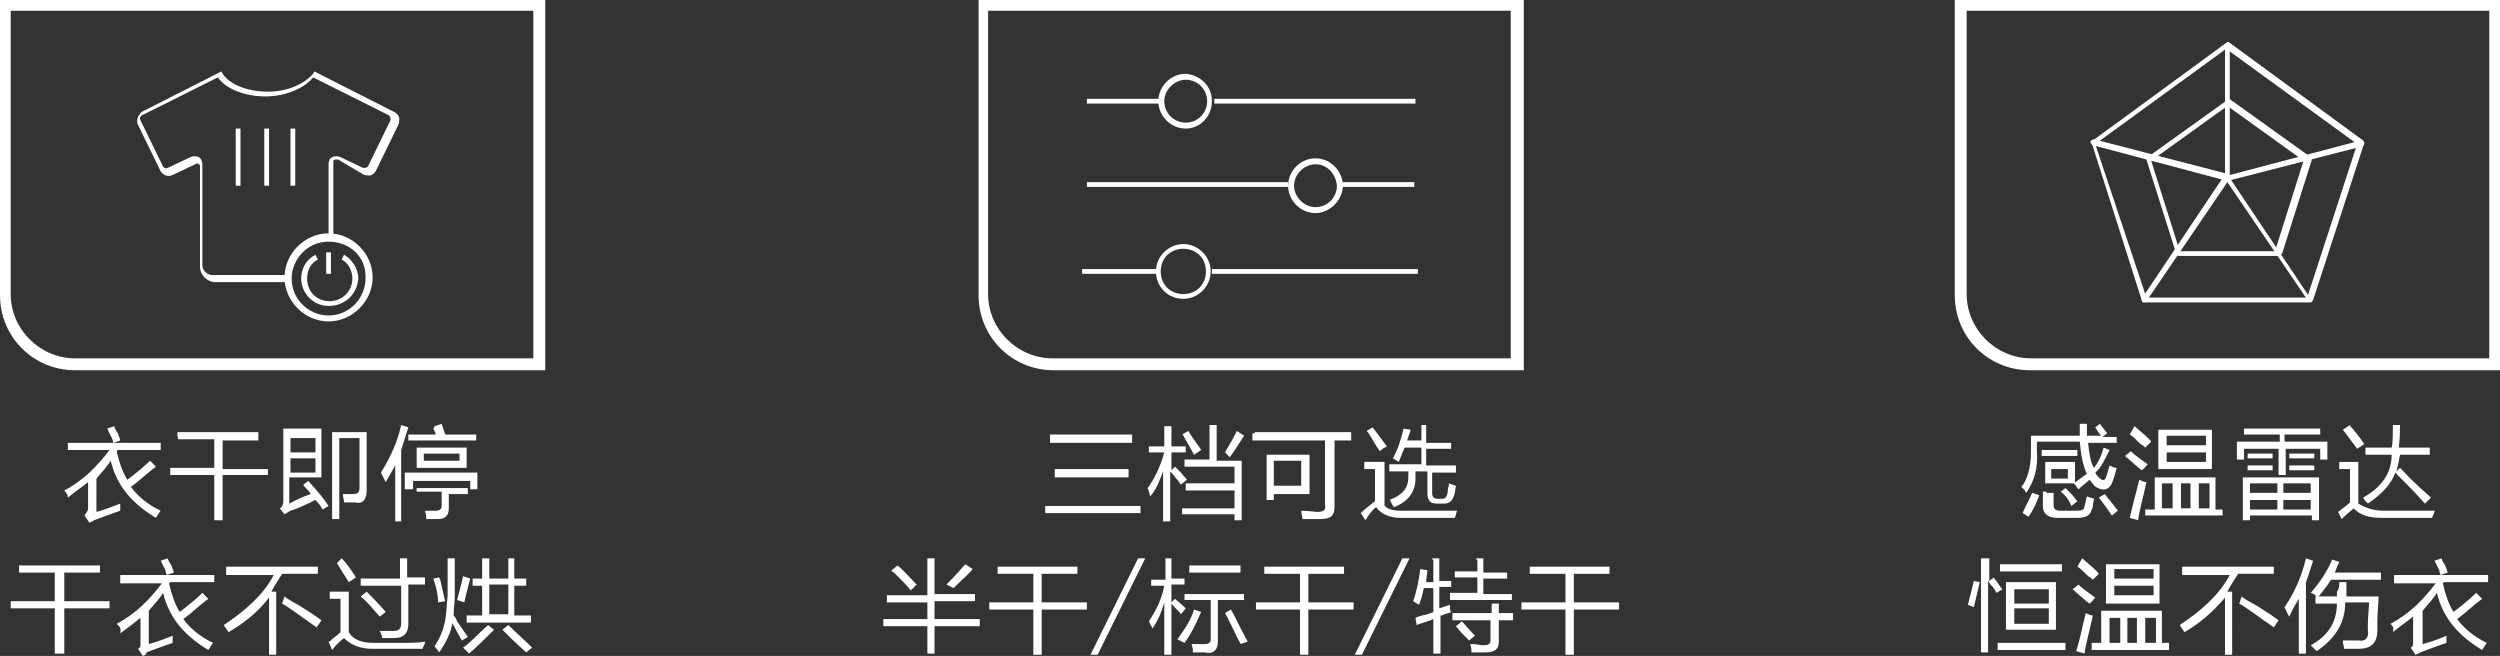
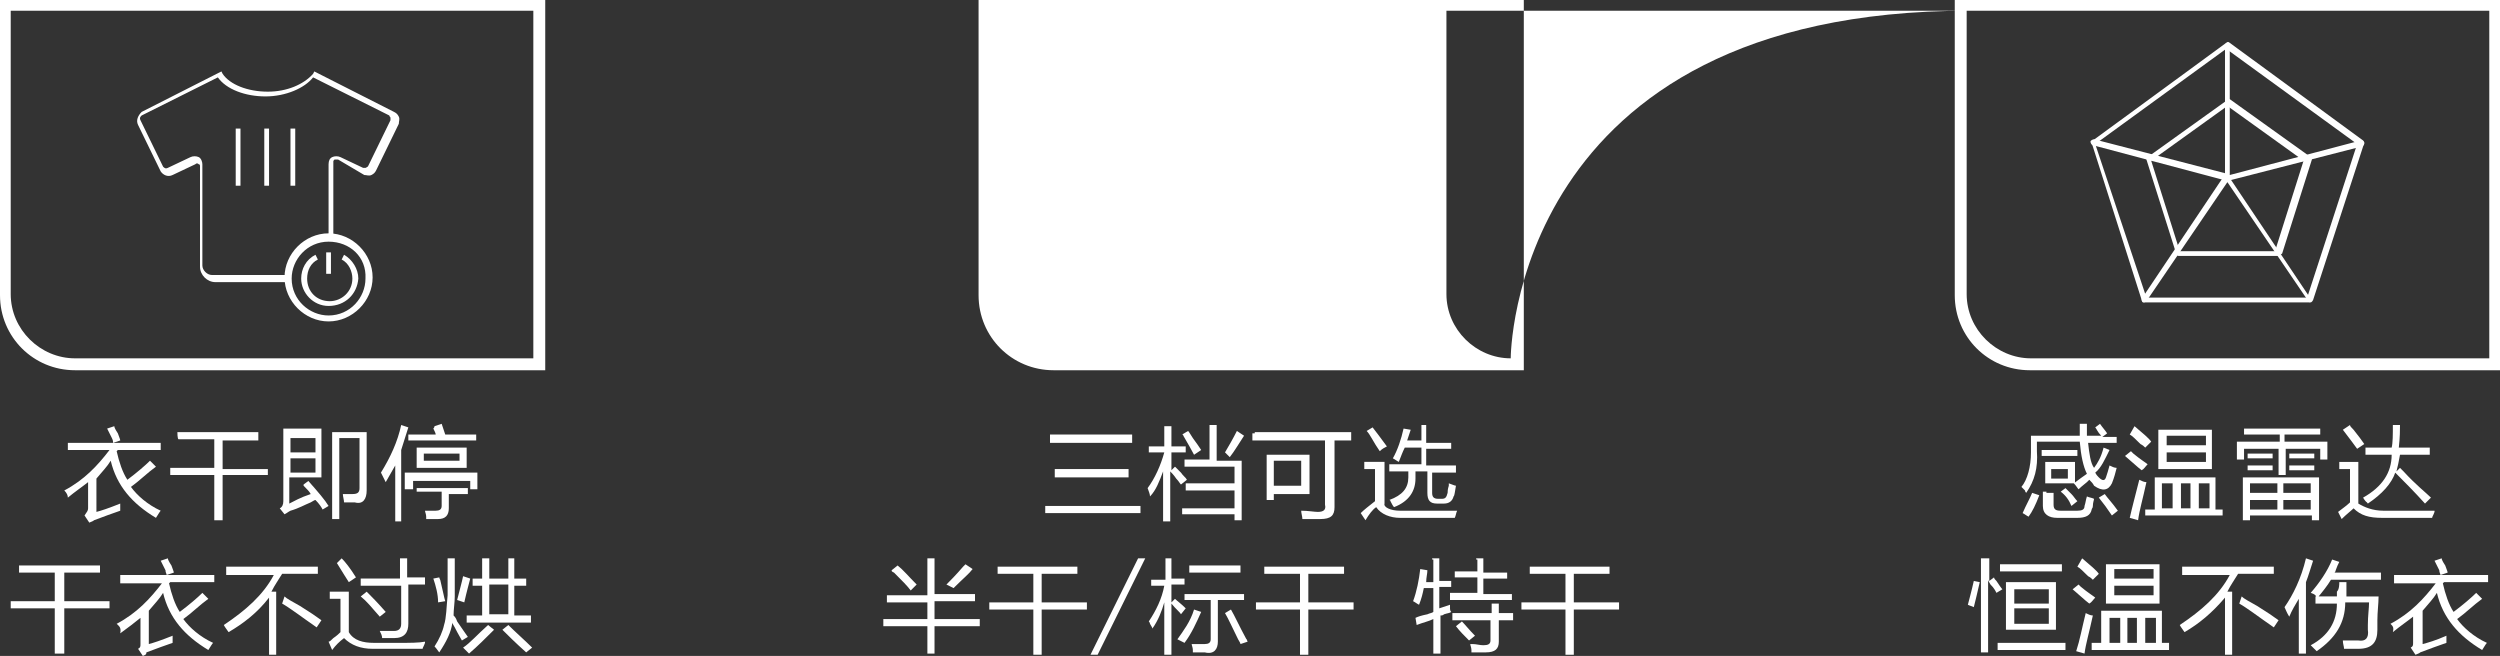
<svg xmlns="http://www.w3.org/2000/svg" version="1.1" id="图层_1" x="0px" y="0px" width="210px" height="55.1px" viewBox="0 0 210 55.1" style="enable-background:new 0 0 210 55.1;" xml:space="preserve">
  <rect x="0" y="0" width="210" height="55.1" fill="#333333" stroke="none" />
  <style type="text/css">
	.st0{fill:#FFFFFF;}
</style>
  <g>
    <g>
      <g>
-         <path class="st0" d="M82.2,0v24.8c0,3.5,2.8,6.3,6.3,6.3H128V0H82.2z M126.9,30.1H88.4c-2.9,0-5.4-2.4-5.4-5.4V0.9h43.9     C126.9,0.9,126.9,30.1,126.9,30.1z" />
+         <path class="st0" d="M82.2,0v24.8c0,3.5,2.8,6.3,6.3,6.3H128V0H82.2z M126.9,30.1c-2.9,0-5.4-2.4-5.4-5.4V0.9h43.9     C126.9,0.9,126.9,30.1,126.9,30.1z" />
      </g>
    </g>
    <g>
      <g>
        <path class="st0" d="M87.8,42.5h8v0.6h-8V42.5z M88.2,36.5h6.9v0.7h-6.9V36.5z M88.6,39.4h6.2v0.7h-6.2V39.4z" />
        <path class="st0" d="M96.4,41c0.6-0.8,1.1-1.9,1.4-3h-1.3v-0.5h1.3v-1.7h0.6v1.7h1.2v0.5h-1.2v1.5l0.3-0.3     c0.1,0.1,0.3,0.3,0.5,0.5c0.2,0.3,0.4,0.4,0.5,0.6l-0.5,0.4c-0.1-0.1-0.2-0.3-0.4-0.5c-0.2-0.3-0.4-0.5-0.5-0.6v4.2h-0.6v-4.2     c-0.3,0.8-0.6,1.6-1.1,2.1C96.6,41.5,96.5,41.3,96.4,41z M101.6,35.7h0.6v3h2.1v5h-0.6v-0.5h-4.4v-0.5h4.4v-1.5h-4.1v-0.6h4.1     v-1.4h-4.2v-0.6h2.1V35.7z M99.3,36.5l0.5-0.3c0.1,0.1,0.2,0.3,0.4,0.6c0.3,0.4,0.5,0.7,0.7,1l-0.6,0.4c-0.2-0.4-0.5-0.9-0.9-1.6     C99.4,36.6,99.4,36.5,99.3,36.5z M102.9,38c0.3-0.5,0.7-1.2,1-1.8l0.6,0.4c-0.4,0.6-0.8,1.3-1.2,1.8L102.9,38z" />
        <path class="st0" d="M105.4,36.3h8.1V37h-1.4v5.6c0,0.7-0.3,1-1.2,1c-0.2,0-0.7,0-1.5,0c0-0.2-0.1-0.5-0.1-0.7     c0.6,0,1.1,0.1,1.4,0.1c0.5,0,0.7-0.2,0.6-0.6V37h-6.1v-0.6H105.4z M106.4,38.2h3.6v3.3h-3V42h-0.6v-3.8H106.4z M107,38.7v2.1     h2.3v-2.1H107z" />
        <path class="st0" d="M117.6,42.9c0.5,0,1.4,0,2.5,0c1.3,0,2.1,0,2.3,0c-0.1,0.2-0.1,0.4-0.2,0.6c-0.3,0-0.9,0-2,0     c-1.2,0-2.1,0-2.6,0c-0.8,0-1.6-0.3-2-0.9c-0.3,0.2-0.6,0.6-0.9,1.1l-0.4-0.6c0.3-0.3,0.7-0.6,1.2-1v-2.7h-0.9v-0.6h1.7v3.5     C116.2,42.6,116.8,42.9,117.6,42.9z M115.3,35.9c0.3,0.4,0.7,0.9,1.2,1.6c-0.2,0.1-0.4,0.2-0.6,0.4c-0.5-0.7-0.8-1.4-1.1-1.7     L115.3,35.9z M119.2,35.7h0.6v1.5h2.1v0.5h-2.1v1.4h2.5v0.6h-2v1.7c0,0.3,0.1,0.5,0.5,0.5h0.3c0.3,0,0.4-0.1,0.5-0.5     c0-0.1,0-0.3,0.1-0.6c0,0.1,0,0,0-0.2c0.3,0.1,0.5,0.2,0.6,0.2c-0.1,0.5-0.1,0.8-0.2,0.9c-0.1,0.4-0.4,0.6-0.8,0.6h-0.6     c-0.6,0-0.8-0.3-0.8-0.9v-1.8h-1c0,0.2,0,0.3,0,0.6c0,1-0.5,1.9-1.8,2.4c-0.1-0.1-0.2-0.3-0.3-0.5c0,0,0-0.1-0.1-0.1     c1.1-0.4,1.6-1,1.6-1.9c0-0.1,0-0.3,0-0.5h-1.6V39h2.7v-1.4H118c-0.2,0.4-0.3,0.7-0.5,1.2c-0.2-0.1-0.3-0.2-0.5-0.3     c0.4-0.7,0.7-1.6,0.9-2.5l0.6,0.1c-0.1,0.3-0.2,0.6-0.3,0.9h1.2v-1.3H119.2z" />
        <path class="st0" d="M77.9,46.9h0.6v3h3.4v0.6h-3.4V52h3.8v0.6h-3.8v2.3h-0.6v-2.3h-3.7V52h3.7v-1.4h-3.4V50h3.4V46.9z      M74.9,47.9l0.5-0.4c0.5,0.4,0.9,0.9,1.6,1.6l-0.5,0.5c-0.3-0.4-0.7-0.8-1.4-1.5C74.9,48,74.9,48,74.9,47.9z M79.5,49.1     c0.3-0.3,0.8-0.8,1.4-1.5c0.1-0.1,0.1-0.1,0.2-0.2l0.6,0.4c-0.3,0.4-0.8,0.8-1.5,1.5c-0.1,0.1-0.1,0.1-0.1,0.1L79.5,49.1z" />
        <path class="st0" d="M83.7,47.6h6.8v0.6h-3v2.4h3.8v0.6h-3.8V55h-0.7v-3.8h-3.7v-0.6h3.7v-2.4h-3V47.6z" />
        <path class="st0" d="M95.6,46.9h0.6l-4,8.1h-0.6L95.6,46.9z" />
        <path class="st0" d="M97.8,46.9h0.6v1.7h1.1v0.5h-1.1v1.5l0.3-0.3c0.2,0.2,0.5,0.4,0.9,0.8l-0.4,0.5c-0.1-0.2-0.4-0.4-0.8-0.9V55     h-0.6v-4.4c-0.2,0.7-0.5,1.5-1,2.2c0-0.1-0.1-0.2-0.2-0.4c0-0.1-0.1-0.2-0.1-0.2c0.6-0.9,1.1-1.9,1.3-3h-1.1v-0.5h1.2V46.9z      M100.3,51.2l0.6,0.2c-0.4,0.9-0.8,1.8-1.4,2.6c-0.2-0.1-0.4-0.2-0.6-0.3C99.4,53,100,52.2,100.3,51.2z M99.4,49.9h5.1v0.5h-2.2     v3.5c0,0.6-0.3,1.1-1.1,0.9c-0.3,0-0.7,0-1,0c0,0,0-0.1,0-0.2c0-0.2-0.1-0.4-0.1-0.5c0.2,0,0.5,0,1.1,0c0.3,0,0.5-0.1,0.5-0.4     v-3.3h-2.2v-0.5H99.4z M99.9,47.5h4.3v0.6h-4.3V47.5z M102.9,51.5l0.5-0.3c0.3,0.5,0.7,1.4,1.3,2.5c0-0.1,0,0,0.1,0.2l-0.6,0.2     c0-0.1-0.1-0.2-0.2-0.4C103.5,52.7,103.2,52,102.9,51.5z" />
        <path class="st0" d="M106.1,47.6h6.8v0.6h-3v2.4h3.8v0.6h-3.8V55h-0.7v-3.8h-3.7v-0.6h3.7v-2.4h-3V47.6z" />
-         <path class="st0" d="M117.8,46.9h0.6l-4,8.1h-0.6L117.8,46.9z" />
        <path class="st0" d="M120.3,46.9h0.6v1.9h1v0.5h-1v1.8c0.3-0.1,0.6-0.2,0.9-0.3c0,0,0,0.1,0,0.2c0,0.2,0,0.3,0.1,0.4     c-0.1,0.1-0.3,0.1-0.6,0.2c-0.1,0.1-0.2,0.1-0.3,0.1v3.2h-0.6V52c-0.4,0.2-0.9,0.3-1.4,0.5l-0.1-0.6c0.2-0.1,0.5-0.2,1-0.3     c0.2-0.1,0.4-0.1,0.5-0.2v-2h-0.8c-0.1,0.5-0.2,0.9-0.4,1.4c-0.2-0.1-0.3-0.2-0.5-0.3c0.3-0.8,0.5-1.8,0.6-2.7l0.6,0.1     c0,0.3-0.1,0.6-0.1,1h0.6v-1.9H120.3z M124,46.9h0.6v1.2h2v0.5h-2v1.3h2.4v0.5h-5.2v-0.6h2.3v-1.3h-1.9V48h1.9v-1H124z      M121.9,51.5h3.4v-0.8h0.6v0.8h1.2v0.6h-1.2v1.8c0,0.6-0.3,0.9-1.1,0.9c-0.5,0-0.9,0-1.2,0c0,0,0-0.1,0-0.2     c0-0.2-0.1-0.4-0.1-0.5c0,0,0.1,0,0.2,0c0.3,0,0.6,0.1,0.9,0.1c0.4,0,0.6-0.1,0.6-0.4v-1.7H122v-0.6H121.9z M122.3,52.6l0.5-0.4     c0.3,0.3,0.6,0.7,1.1,1.2l-0.5,0.4C123,53.4,122.6,53,122.3,52.6z" />
        <path class="st0" d="M128.4,47.6h6.8v0.6h-3v2.4h3.8v0.6h-3.8V55h-0.7v-3.8h-3.7v-0.6h3.7v-2.4h-3V47.6z" />
      </g>
    </g>
    <g>
      <g>
        <rect x="102" y="8.3" class="st0" width="16.9" height="0.4" />
      </g>
      <g>
        <rect x="91.3" y="8.3" class="st0" width="6.1" height="0.4" />
      </g>
      <g>
        <path class="st0" d="M99.6,10.8c-1.3,0-2.3-1.1-2.3-2.3s1-2.3,2.3-2.3c1.2,0.1,2.2,1,2.2,2.3S100.8,10.8,99.6,10.8z M99.6,6.7     c-0.9,0-1.8,0.8-1.8,1.8s0.8,1.8,1.8,1.8s1.8-0.8,1.8-1.8S100.6,6.7,99.6,6.7z" />
      </g>
    </g>
    <g>
      <g>
-         <rect x="91.3" y="15.3" class="st0" width="16.9" height="0.4" />
-       </g>
+         </g>
      <g>
        <rect x="112.7" y="15.3" class="st0" width="6.1" height="0.4" />
      </g>
      <g>
        <path class="st0" d="M110.5,17.9c-1.3,0-2.3-1.1-2.3-2.3s1-2.3,2.3-2.3c1.3,0,2.3,1.1,2.3,2.3S111.7,17.9,110.5,17.9z      M110.5,13.8c-0.9,0-1.8,0.8-1.8,1.8c0,0.9,0.8,1.8,1.8,1.8s1.8-0.8,1.8-1.8C112.2,14.6,111.5,13.8,110.5,13.8z" />
      </g>
    </g>
    <g>
      <g>
        <rect x="101.8" y="22.6" class="st0" width="17.3" height="0.4" />
      </g>
      <g>
        <rect x="90.9" y="22.6" class="st0" width="6.3" height="0.4" />
      </g>
      <g>
        <path class="st0" d="M99.4,25.1c-1.3,0-2.3-1-2.3-2.3c0-1.3,1.1-2.3,2.3-2.3s2.3,1,2.3,2.3C101.7,24,100.7,25.1,99.4,25.1z      M99.4,20.9c-1.1,0-1.9,0.8-1.9,1.9c0,1.1,0.8,1.9,1.9,1.9s1.9-0.8,1.9-1.9C101.3,21.7,100.5,20.9,99.4,20.9z" />
      </g>
    </g>
  </g>
  <g>
    <g>
      <g>
        <path class="st0" d="M164.2,0v24.8c0,3.5,2.8,6.3,6.3,6.3H210V0H164.2z M209.1,30.1h-38.5c-2.9,0-5.4-2.4-5.4-5.4V0.9h43.9V30.1z     " />
      </g>
    </g>
    <g>
      <g>
        <path class="st0" d="M176,35.9l0.4-0.3c0.2,0.3,0.4,0.5,0.6,0.8l-0.4,0.3h1.2v0.5h-2.4c0.1,0.9,0.2,1.7,0.5,2.1     c0.3-0.4,0.6-0.9,0.8-1.7l0.5,0.2c-0.4,0.8-0.7,1.5-1.2,1.9c0.1,0.2,0.2,0.3,0.3,0.4c0.3,0.3,0.5,0.3,0.6,0     c0.1-0.3,0.2-0.6,0.3-1c0.2,0.1,0.4,0.2,0.6,0.2c-0.1,0.4-0.2,0.8-0.4,1.3c-0.3,0.6-0.8,0.7-1.5,0.2c-0.1-0.2-0.2-0.3-0.4-0.5     c0,0-0.1,0.1-0.2,0.2c-0.1,0.1-0.4,0.3-0.7,0.6c-0.1-0.1-0.2-0.3-0.4-0.5c0.4-0.3,0.8-0.6,1.1-0.8c-0.3-0.6-0.5-1.5-0.6-2.7h-3.6     v0.8c0.1,1.4-0.2,2.5-0.9,3.5c0,0-0.1-0.1-0.1-0.2c-0.1-0.1-0.2-0.2-0.3-0.3c0.5-0.6,0.8-1.7,0.8-2.9v-1.4h4.1c0-0.1,0-0.3,0-0.5     s0-0.4,0-0.5h0.6c0,0.1,0,0.3,0,0.5s0,0.3,0,0.5h1.2C176.2,36.3,176.1,36,176,35.9z M170.7,41.4l0.6,0.2     c-0.3,0.8-0.6,1.4-0.9,1.8c-0.2-0.1-0.3-0.2-0.5-0.3C170.2,42.4,170.5,41.9,170.7,41.4z M171.5,37.8h3v0.5h-3V37.8z M171.8,38.8     h2.5v1.8h-2.5V38.8z M171.9,41.4h0.6v1c0,0.4,0.2,0.5,0.6,0.5h1.4c0.4,0,0.6-0.1,0.6-0.4c0.1-0.3,0.1-0.5,0.2-0.8     c0.2,0.1,0.4,0.1,0.6,0.2c0,0.1-0.1,0.3-0.1,0.6c0,0.2-0.1,0.2-0.1,0.3c-0.1,0.5-0.5,0.7-1.2,0.7h-1.7c-0.7,0-1.2-0.3-1.2-1v-1.2     H171.9z M172.3,39.4v0.8h1.4v-0.8H172.3z M173.1,41.3l0.4-0.3c0.1,0.1,0.3,0.3,0.5,0.5c0.2,0.2,0.3,0.4,0.5,0.6l-0.5,0.4     C173.8,42,173.5,41.6,173.1,41.3z M176.3,41.8l0.5-0.3c0.2,0.3,0.6,0.7,1.1,1.4l-0.5,0.4C177,42.7,176.7,42.3,176.3,41.8z" />
        <path class="st0" d="M179,37.9c0,0,0.1,0.1,0.2,0.2c0.6,0.5,1.1,0.8,1.2,0.9c-0.2,0.2-0.3,0.4-0.5,0.5c-0.4-0.3-0.8-0.7-1.4-1.2     L179,37.9z M179.7,40.3c0.2,0.1,0.4,0.2,0.6,0.2c-0.3,1.4-0.6,2.4-0.7,3.2l-0.7-0.2C179.1,42.6,179.4,41.5,179.7,40.3z      M179.3,35.8c0.7,0.6,1.2,1,1.4,1.3c-0.2,0.2-0.3,0.3-0.5,0.5c-0.1-0.1-0.2-0.2-0.4-0.3c-0.4-0.4-0.7-0.7-0.9-0.8L179.3,35.8z      M180.3,42.8h0.7v-2.7h5.1v2.7h0.6v0.5h-6.5V42.8z M181.3,36.1h4.5v3.3h-4.5V36.1z M181.6,40.6v2.1h0.9v-2.1H181.6z M182,36.6     v0.8h3.3v-0.8H182z M182,38v0.8h3.3V38H182z M183.2,40.6v2.1h0.8v-2.1H183.2z M185.6,40.6h-0.9v2.1h0.9V40.6z" />
        <path class="st0" d="M188.3,36h6.6v0.5h-3v0.6h3.6v1.5h-0.6v-0.9h-2.9v2.2h-0.6v-2.2h-2.9v0.9h-0.6v-1.5h3.6v-0.6h-3V36H188.3z      M188.5,40.1h6.3v3.6h-0.6v-0.4H189v0.4h-0.6v-3.6H188.5z M188.8,38.1h2.1v0.4h-2.1V38.1z M188.8,39.1h2.1v0.4h-2.1V39.1z      M189,40.6v0.8h2.3v-0.8H189z M189,42v0.8h2.3V42H189z M194.1,40.6h-2.3v0.8h2.3V40.6z M191.8,42v0.8h2.3V42H191.8z M192.3,38.1     h2.1v0.4h-2.1V38.1z M192.3,39.1h2.1v0.4h-2.1V39.1z" />
        <path class="st0" d="M200.2,42.9c2,0,3.5,0,4.3,0V43c-0.1,0.3-0.2,0.4-0.2,0.5c-2.1,0-3.5,0-4.2,0c-1.1,0-1.8-0.2-2.4-0.8     c-0.2,0.2-0.6,0.5-1,0.9l-0.3-0.6c0.4-0.3,0.8-0.6,1-0.8v-2.8h-0.9v-0.6h1.6v3.5C198.6,42.6,199.3,42.9,200.2,42.9z M197.4,35.7     c0,0.1,0.1,0.2,0.3,0.4c0.4,0.5,0.7,0.9,0.9,1.2l-0.6,0.4c-0.2-0.3-0.6-0.8-1.2-1.6L197.4,35.7z M201,35.7h0.6c0,0.4,0,1-0.1,1.9     h2.6v0.6h-2.5c-0.1,0.6-0.2,1-0.3,1.4l0.3-0.3c0.1,0.1,0.2,0.2,0.3,0.3c1,1.1,1.9,1.8,2.3,2.2l-0.5,0.5c-0.9-1-1.8-1.9-2.5-2.6     c-0.3,0.9-1.1,1.8-2.3,2.6c-0.1-0.1-0.1-0.2-0.1-0.1c-0.2-0.2-0.3-0.4-0.3-0.4c1.6-0.9,2.4-2.1,2.4-3.6h-2.2v-0.6h2.2     C201,37.2,201,36.5,201,35.7z" />
        <path class="st0" d="M165.8,48.8l0.5,0.1c-0.2,0.9-0.4,1.7-0.5,2.1c-0.2-0.1-0.3-0.1-0.5-0.2C165.4,50.4,165.6,49.7,165.8,48.8z      M166.5,46.9h0.6v1.9l0.4-0.3c0,0.1,0.1,0.2,0.2,0.3c0.2,0.3,0.4,0.6,0.5,0.7l-0.5,0.3c-0.1-0.2-0.2-0.4-0.5-0.7     c-0.1-0.2-0.2-0.3-0.2-0.4v6.1h-0.6v-7.9H166.5z M167.8,54h5.7v0.6h-5.7V54z M168,47.4h5.2V48H168V47.4z M168.5,48.9h4.2v4h-4.2     V48.9z M169.2,49.5v1.2h2.9v-1.2H169.2z M169.2,51.1v1.3h2.9v-1.3H169.2z" />
        <path class="st0" d="M174.6,49.1c0,0,0.1,0.1,0.2,0.2c0.6,0.5,1.1,0.8,1.2,0.9c-0.2,0.2-0.3,0.4-0.5,0.5     c-0.4-0.3-0.8-0.7-1.4-1.2L174.6,49.1z M175.2,51.5c0.2,0.1,0.4,0.2,0.6,0.2c-0.3,1.4-0.6,2.4-0.7,3.2l-0.7-0.2     C174.7,53.8,174.9,52.7,175.2,51.5z M174.9,46.9c0.7,0.6,1.2,1,1.4,1.3c-0.2,0.2-0.3,0.3-0.5,0.5c-0.1-0.1-0.2-0.2-0.4-0.3     c-0.4-0.4-0.7-0.7-0.9-0.8L174.9,46.9z M175.8,54h0.7v-2.7h5.1V54h0.6v0.6h-6.5V54z M176.9,47.4h4.5v3.3h-4.5V47.4z M177.2,51.9     V54h0.9v-2.1H177.2z M177.6,47.8v0.8h3.3v-0.8H177.6z M177.6,49.1V50h3.3v-0.8H177.6z M178.7,51.9V54h0.8v-2.1H178.7z      M181.1,51.9h-0.9V54h0.9V51.9z" />
        <path class="st0" d="M183.2,47.6h7.8v0.6h-3c-0.3,0.5-0.6,0.9-0.9,1.5h0.4V55h-0.6v-4.8c-1.1,1.3-2.2,2.2-3.4,2.9     c-0.2-0.3-0.3-0.4-0.4-0.6c1.8-1.2,3.3-2.5,4.2-4.2h-4V47.6z M188.3,50.1c0.2,0.2,0.6,0.4,1.3,0.8c0.8,0.5,1.4,0.9,1.8,1.2     l-0.4,0.6c-1.3-0.9-2.2-1.6-2.9-2L188.3,50.1z" />
        <path class="st0" d="M191.9,51c0.7-1,1.4-2.4,1.8-4.1l0.6,0.2c-0.2,0.6-0.4,1.3-0.6,1.8v6h-0.6v-4.6c-0.3,0.5-0.6,1-0.8,1.5     C192.1,51.5,192,51.2,191.9,51z M196.5,48.9h0.6c0,0.1,0,0.3,0,0.6s0,0.5,0,0.6h2.7c0,0.6-0.1,1.3-0.1,2c0,0.3,0,0.6,0,0.8     c0,1-0.4,1.6-1.6,1.6c-0.3,0-0.7,0-1.2,0c0-0.2-0.1-0.4-0.1-0.7c0.2,0,0.6,0,1.3,0c0.6,0.1,0.9-0.2,0.8-0.9c0-0.1,0-0.2,0-0.4     c0-0.8,0.1-1.4,0.1-1.9h-2c0,1.7-0.8,3-2.4,4.1c-0.2-0.2-0.3-0.3-0.5-0.5c1.5-0.8,2.2-2,2.2-3.5h-1.8v-0.6h1.8c0-0.1,0-0.2,0-0.4     C196.5,49.5,196.5,49.1,196.5,48.9z M194.1,49.8c0.7-0.8,1.4-1.8,1.8-2.8l0.6,0.2c-0.1,0.2-0.2,0.4-0.3,0.7     c0,0.1-0.1,0.2-0.1,0.2h3.9v0.6h-4.2c-0.3,0.5-0.7,1-1.2,1.6C194.6,50,194.4,49.9,194.1,49.8z" />
        <path class="st0" d="M200.8,52.4c1.7-0.9,2.8-2.1,3.8-3.4h-3.5v-0.7h3.9c0-0.1-0.1-0.2-0.1-0.4c-0.2-0.4-0.3-0.6-0.4-0.8l0.6-0.2     c0,0.1,0.1,0.3,0.3,0.6c0.1,0.3,0.2,0.5,0.2,0.6l-0.6,0.2h4v0.6h-3.7c0,0,0,0-0.1,0.1c0.2,0.9,0.5,1.8,0.9,2.4     c0.8-0.6,1.5-1.2,1.9-1.6l0.5,0.5c-0.7,0.5-1.4,1.2-2.1,1.7c0.5,0.7,1.4,1.5,2.5,2l0,0c-0.1,0.1-0.2,0.3-0.4,0.6     c-2-1.2-3.3-2.7-3.8-4.8c-0.3,0.5-0.7,0.9-1.2,1.5v2.8c0.4-0.1,1.1-0.3,2-0.7c0,0.3,0,0.5,0,0.6c-0.6,0.2-1.4,0.5-2.2,0.8     c-0.1,0.1-0.2,0.1-0.4,0.2l-0.4-0.6c0.2-0.1,0.2-0.2,0.2-0.4v-2.2c-0.5,0.4-1.1,0.8-1.7,1.3C201.1,52.7,201,52.6,200.8,52.4z" />
      </g>
    </g>
    <g>
      <g>
        <path class="st0" d="M194.1,25.4h-14c-0.1,0-0.2-0.1-0.2-0.2L175.7,12c0-0.1,0-0.2,0.1-0.2L187,3.6c0.1-0.1,0.2-0.1,0.3,0     l11.2,8.2c0.1,0.1,0.1,0.2,0.1,0.2l-4.3,13.2C194.2,25.4,194.1,25.4,194.1,25.4z M180.3,25h13.5l4.2-12.9l-11-8l-11,8L180.3,25z" />
      </g>
      <g>
        <path class="st0" d="M191.3,21.5H183c-0.1,0-0.2-0.1-0.2-0.2l-2.5-7.9c0-0.1,0-0.2,0.1-0.2l6.7-4.8c0.1-0.1,0.2-0.1,0.3,0     l6.7,4.8c0.1,0.1,0.1,0.2,0.1,0.2l-2.5,7.9C191.4,21.5,191.4,21.5,191.3,21.5z M183.1,21.1h8l2.4-7.6l-6.4-4.6l-6.4,4.6     L183.1,21.1z" />
      </g>
      <g>
        <path class="st0" d="M187.1,15.2H187c-0.1,0-0.1-0.1-0.1-0.2V3.8c0-0.1,0.1-0.2,0.2-0.2s0.2,0.1,0.2,0.2v10.9l11-2.9     c0.1,0,0.2,0,0.3,0.2c0,0.1,0,0.2-0.2,0.3L187.1,15.2C187.2,15.2,187.1,15.2,187.1,15.2z" />
      </g>
      <g>
        <path class="st0" d="M194.1,25.4c-0.1,0-0.1,0-0.2-0.1l-6.8-10l-6.8,10c-0.1,0.1-0.2,0.1-0.3,0.1c-0.1-0.1-0.1-0.2-0.1-0.3     l6.9-10.3c0.1-0.1,0.3-0.1,0.4,0l6.9,10.3c0.1,0.1,0,0.2-0.1,0.3C194.1,25.4,194.1,25.4,194.1,25.4z" />
      </g>
      <g>
        <path class="st0" d="M187.1,15.2L187.1,15.2l-11.3-3c-0.1,0-0.2-0.2-0.2-0.3c0-0.1,0.2-0.2,0.3-0.2l11.2,2.9     c0.1,0,0.2,0.2,0.2,0.3C187.3,15.1,187.2,15.2,187.1,15.2z" />
      </g>
    </g>
  </g>
  <g>
    <g>
      <g>
        <path class="st0" d="M0,0v24.8c0,3.5,2.8,6.3,6.3,6.3h39.5V0H0z M44.8,30.1H6.3c-2.9,0-5.4-2.4-5.4-5.4V0.9h43.9V30.1z" />
      </g>
    </g>
    <g>
      <g>
        <path class="st0" d="M5.4,41.2c1.7-0.9,2.8-2.1,3.8-3.4H5.7v-0.6h3.8c0-0.1,0-0.2-0.1-0.4c-0.2-0.4-0.3-0.6-0.4-0.8l0.6-0.2     c0,0.1,0.1,0.3,0.3,0.6c0.1,0.3,0.2,0.5,0.2,0.6l-0.6,0.2h4v0.6H9.9c0,0,0,0-0.1,0.1c0.2,0.9,0.5,1.8,0.9,2.4     c0.8-0.6,1.5-1.2,1.9-1.6l0.5,0.5c-0.7,0.5-1.4,1.2-2.1,1.7c0.5,0.7,1.4,1.5,2.5,2l0,0c-0.1,0.1-0.2,0.3-0.4,0.6     c-2-1.2-3.3-2.7-3.8-4.8c-0.3,0.5-0.7,0.9-1.2,1.5V43c0.4-0.1,1-0.3,2-0.7c0,0.3,0,0.5,0,0.6c-0.6,0.2-1.4,0.5-2.2,0.8     c-0.1,0.1-0.2,0.1-0.4,0.2l-0.4-0.6c0.2-0.3,0.3-0.4,0.3-0.6v-2.2c-0.5,0.4-1.1,0.8-1.7,1.3C5.7,41.6,5.6,41.4,5.4,41.2z" />
        <path class="st0" d="M14.9,36.3h6.8V37h-3v2.4h3.8v0.5h-3.8v3.8H18v-3.8h-3.7v-0.6H18v-2.4h-3C14.9,36.9,14.9,36.3,14.9,36.3z" />
        <path class="st0" d="M25.9,40.4c0.8,0.9,1.4,1.6,1.7,2.1l-0.5,0.3c-0.1-0.2-0.3-0.5-0.6-0.8c-0.1,0-0.2,0.1-0.4,0.2     c-0.5,0.2-1,0.5-1.7,0.7c-0.2,0.1-0.3,0.2-0.5,0.3l-0.4-0.5c0.2-0.1,0.3-0.3,0.3-0.6V36H27v4.1h-2.7v2.2c0.4-0.2,0.9-0.5,1.8-0.8     c-0.1-0.2-0.3-0.4-0.6-0.7v-0.1L25.9,40.4z M24.4,36.8v1.2h2.1v-1.2H24.4z M24.4,39.7h2.1v-1.2h-2.1V39.7z M27.9,36.3h2.9v4.9     c0,0.7-0.3,1.2-1,1c-0.3,0-0.6,0-0.9,0c0-0.2-0.1-0.5-0.1-0.7c0.3,0,0.6,0,0.8,0c0.4,0,0.6-0.1,0.6-0.5v-4.2h-1.7v6.8h-0.6     C27.9,43.7,27.9,36.3,27.9,36.3z" />
        <path class="st0" d="M32,39.7c0.8-1.3,1.4-2.6,1.7-4l0.6,0.2c-0.2,0.6-0.4,1.3-0.6,1.9v6h-0.5v-4.7c-0.3,0.5-0.5,0.9-0.8,1.4     C32.2,40.1,32.1,39.9,32,39.7z M34.1,39.7h6v1.4h-0.6v-0.7h-4.8v0.7H34v-1.4H34.1z M36.5,35.8l0.6-0.2c0.1,0.3,0.2,0.6,0.3,0.9     h2.6v0.5h-5.7v-0.5h2.3c0-0.1-0.1-0.3-0.2-0.5C36.5,35.9,36.5,35.8,36.5,35.8z M35,41h4.3v0.5h-1.6v1.2c0,0.6-0.3,0.9-0.9,0.9     c-0.3,0-0.6,0-1,0c0,0,0-0.1,0-0.2c0-0.2-0.1-0.4-0.1-0.5c0.3,0,0.6,0,0.9,0c0.3,0,0.5-0.1,0.5-0.4v-1.2H35V41z M35,37.6h4.2v1.7     H35V37.6z M35.6,38.1v0.6h3v-0.6H35.6z" />
        <path class="st0" d="M1.6,47.5h6.8v0.6h-3v2.4h3.8v0.6H5.4v3.8H4.6v-3.8H0.9v-0.6h3.7v-2.4h-3V47.5z" />
        <path class="st0" d="M9.8,52.4c1.7-0.9,2.8-2.1,3.8-3.4h-3.5v-0.7H14c0-0.1-0.1-0.2-0.1-0.4c-0.2-0.4-0.3-0.6-0.4-0.8l0.6-0.2     c0,0.1,0.1,0.3,0.3,0.6c0.1,0.3,0.2,0.5,0.2,0.6L14,48.3h4v0.6h-3.7c0,0,0,0-0.1,0.1c0.2,0.9,0.5,1.8,0.9,2.4     c0.8-0.6,1.5-1.2,1.9-1.6l0.5,0.5c-0.7,0.5-1.4,1.2-2.1,1.7c0.5,0.7,1.4,1.5,2.5,2l0,0c-0.1,0.1-0.2,0.3-0.4,0.6     c-2-1.2-3.3-2.7-3.8-4.8c-0.3,0.5-0.7,0.9-1.2,1.5v2.8c0.4-0.1,1-0.3,2-0.7c0,0.3,0,0.5,0,0.6c-0.6,0.2-1.4,0.5-2.2,0.8     C12.3,55,12.2,55,12,55.1l-0.4-0.6c0.2-0.1,0.2-0.2,0.2-0.4v-2.2c-0.5,0.4-1,0.8-1.7,1.3C10.2,52.7,10,52.6,9.8,52.4z" />
        <path class="st0" d="M18.9,47.6h7.8v0.6h-3c-0.3,0.5-0.6,0.9-0.9,1.5h0.4V55h-0.6v-4.8c-1,1.3-2.2,2.2-3.4,2.9     c-0.2-0.3-0.3-0.4-0.4-0.6c1.8-1.2,3.3-2.5,4.2-4.2h-4V47.6z M23.9,50.1c0.2,0.2,0.6,0.4,1.3,0.8c0.8,0.5,1.4,0.9,1.8,1.2     l-0.4,0.6c-1.3-0.9-2.2-1.6-2.9-2L23.9,50.1z" />
        <path class="st0" d="M31.4,54c0.5,0,1.4,0,2.2,0s1.6,0,2.1-0.1V54c-0.1,0.3-0.2,0.4-0.2,0.5c-1.2,0-2.6,0-4.2,0     c-1,0-1.8-0.3-2.4-0.9c-0.4,0.3-0.7,0.6-1,1l-0.3-0.7c0.1,0,0.2-0.1,0.4-0.3c0.3-0.2,0.5-0.4,0.6-0.5v-2.8h-0.9v-0.6h1.6v3.4     C29.7,53.8,30.5,54,31.4,54z M28.7,46.9c0.3,0.3,0.7,0.8,1.2,1.6l-0.6,0.4c-0.2-0.3-0.5-0.8-1-1.6L28.7,46.9z M33.6,46.9h0.6v1.6     h1.5v0.6h-1.4v3.3c0,0.7-0.3,1.2-1.2,1.2c-0.5,0-0.8,0-1,0c0-0.2-0.1-0.4-0.2-0.6c0.3,0,0.7,0,1.2,0c0.4,0,0.6-0.2,0.6-0.6v-3.2     h-3.4v-0.6h3.3V46.9z M30.3,50.1l0.5-0.4c0.4,0.4,0.9,0.9,1.6,1.7l-0.5,0.4C31.2,51,30.8,50.5,30.3,50.1z" />
        <path class="st0" d="M37.6,46.9h0.6c0,0.3,0,0.8,0,1.8c0,0.7,0,1.2,0,1.4c0,0.5-0.1,1.1-0.1,1.6c0.1,0.1,0.2,0.2,0.3,0.5     c0.4,0.6,0.7,1,0.9,1.3l-0.5,0.3c-0.1-0.2-0.3-0.5-0.6-1.1c-0.1-0.2-0.2-0.3-0.2-0.4c-0.1,0.8-0.5,1.6-1.1,2.5     c-0.1-0.1-0.2-0.3-0.4-0.5c0.4-0.6,0.7-1.3,0.8-1.8c0.2-0.6,0.2-1.5,0.3-2.5C37.6,49.6,37.6,48.5,37.6,46.9z M36.4,48.6l0.5-0.1     c0,0.1,0.1,0.2,0.1,0.3c0.2,0.8,0.3,1.4,0.4,1.7l-0.6,0.1C36.8,49.9,36.6,49.2,36.4,48.6z M39.5,48.6c-0.1,0.4-0.3,1.1-0.5,2     l-0.6-0.2c0.2-0.8,0.4-1.5,0.5-2L39.5,48.6z M41,52.5l0.5,0.4c-0.7,0.7-1.4,1.4-2.1,2c-0.2-0.2-0.4-0.4-0.5-0.5     C39.5,54,40.1,53.3,41,52.5z M42.6,46.9h0.6v1.7h1v0.6h-1v2.5h1.4v0.6h-5.4v-0.6h1.3v-2.5h-0.8v-0.6h0.8v-1.7h0.6v1.7h1.6v-1.7     H42.6z M41.1,49.1v2.5h1.6v-2.5H41.1z M42.2,52.9l0.5-0.4c0.6,0.6,1.4,1.3,2,1.9l-0.5,0.4C43.3,54,42.6,53.3,42.2,52.9z" />
      </g>
    </g>
    <g>
      <g>
        <path class="st0" d="M24.3,23.7h-6.2c-0.7,0-1.3-0.6-1.3-1.3V14c0-0.1,0-0.2-0.1-0.2c-0.1-0.1-0.2-0.1-0.3,0l-1.9,0.9     c-0.4,0.2-0.8,0-1-0.3l-1.9-3.9c-0.2-0.4,0-0.8,0.3-1.1l6.7-3.4l0.1,0.2c0.6,0.9,2.1,1.5,3.8,1.5c1.6,0,3-0.6,3.8-1.5l0.1-0.2     l6.7,3.4c0.2,0.1,0.3,0.2,0.4,0.4c0.1,0.2,0,0.4,0,0.6l-1.9,3.9c-0.1,0.2-0.2,0.3-0.4,0.4c-0.2,0.1-0.4,0-0.6,0l-2.2-1.3     c-0.1,0-0.2,0-0.3,0c-0.1,0.1-0.1,0.1-0.1,0.2V20h-0.4v-6.2c0-0.3,0.1-0.5,0.3-0.6s0.5-0.1,0.7,0l1.9,0.9c0.1,0,0.1,0,0.2,0     c0.1,0,0.1-0.1,0.2-0.1l1.9-3.9c0-0.1,0-0.1,0-0.2c0-0.1-0.1-0.1-0.1-0.2l-6.4-3.2c-0.7,0.9-2.3,1.6-4,1.6c-1.7,0-3.3-0.6-4-1.6     l-6.4,3.2c-0.1,0.1-0.2,0.2-0.1,0.4l1.9,3.9c0.1,0.1,0.2,0.2,0.4,0.1l1.9-0.9c0.2-0.1,0.5-0.1,0.7,0c0.2,0.1,0.3,0.4,0.3,0.6v8.5     c0,0.4,0.4,0.8,0.8,0.8H24v0.6H24.3z" />
      </g>
      <g>
        <g>
          <rect x="19.8" y="10.8" class="st0" width="0.4" height="4.8" />
        </g>
        <g>
          <rect x="22.2" y="10.8" class="st0" width="0.4" height="4.8" />
        </g>
        <g>
          <rect x="24.4" y="10.8" class="st0" width="0.4" height="4.8" />
        </g>
      </g>
      <g>
        <path class="st0" d="M27.6,27c-2,0-3.7-1.7-3.7-3.7s1.7-3.7,3.7-3.7s3.7,1.7,3.7,3.7S29.6,27,27.6,27z M27.6,20.3     c-1.8,0-3.1,1.5-3.1,3.1c0,1.8,1.5,3.1,3.1,3.1c1.8,0,3.1-1.5,3.1-3.1C30.8,21.6,29.4,20.3,27.6,20.3z" />
      </g>
      <g>
        <g>
          <path class="st0" d="M27.1,21.3" />
        </g>
        <g>
          <path class="st0" d="M28.1,21.3" />
        </g>
        <g>
          <path class="st0" d="M27.6,25.7c-1.3,0-2.3-1.1-2.3-2.3c0-0.8,0.4-1.6,1.2-2l0.2,0.4c-0.6,0.3-0.9,0.9-0.9,1.6      c0,1.1,0.8,1.9,1.9,1.9c1,0,1.9-0.8,1.9-1.9c0-0.6-0.3-1.3-0.9-1.6l0.2-0.4c0.7,0.4,1.2,1.2,1.2,2C30,24.7,29,25.7,27.6,25.7z" />
        </g>
        <g>
          <rect x="27.4" y="21.2" class="st0" width="0.4" height="1.8" />
        </g>
      </g>
    </g>
  </g>
</svg>